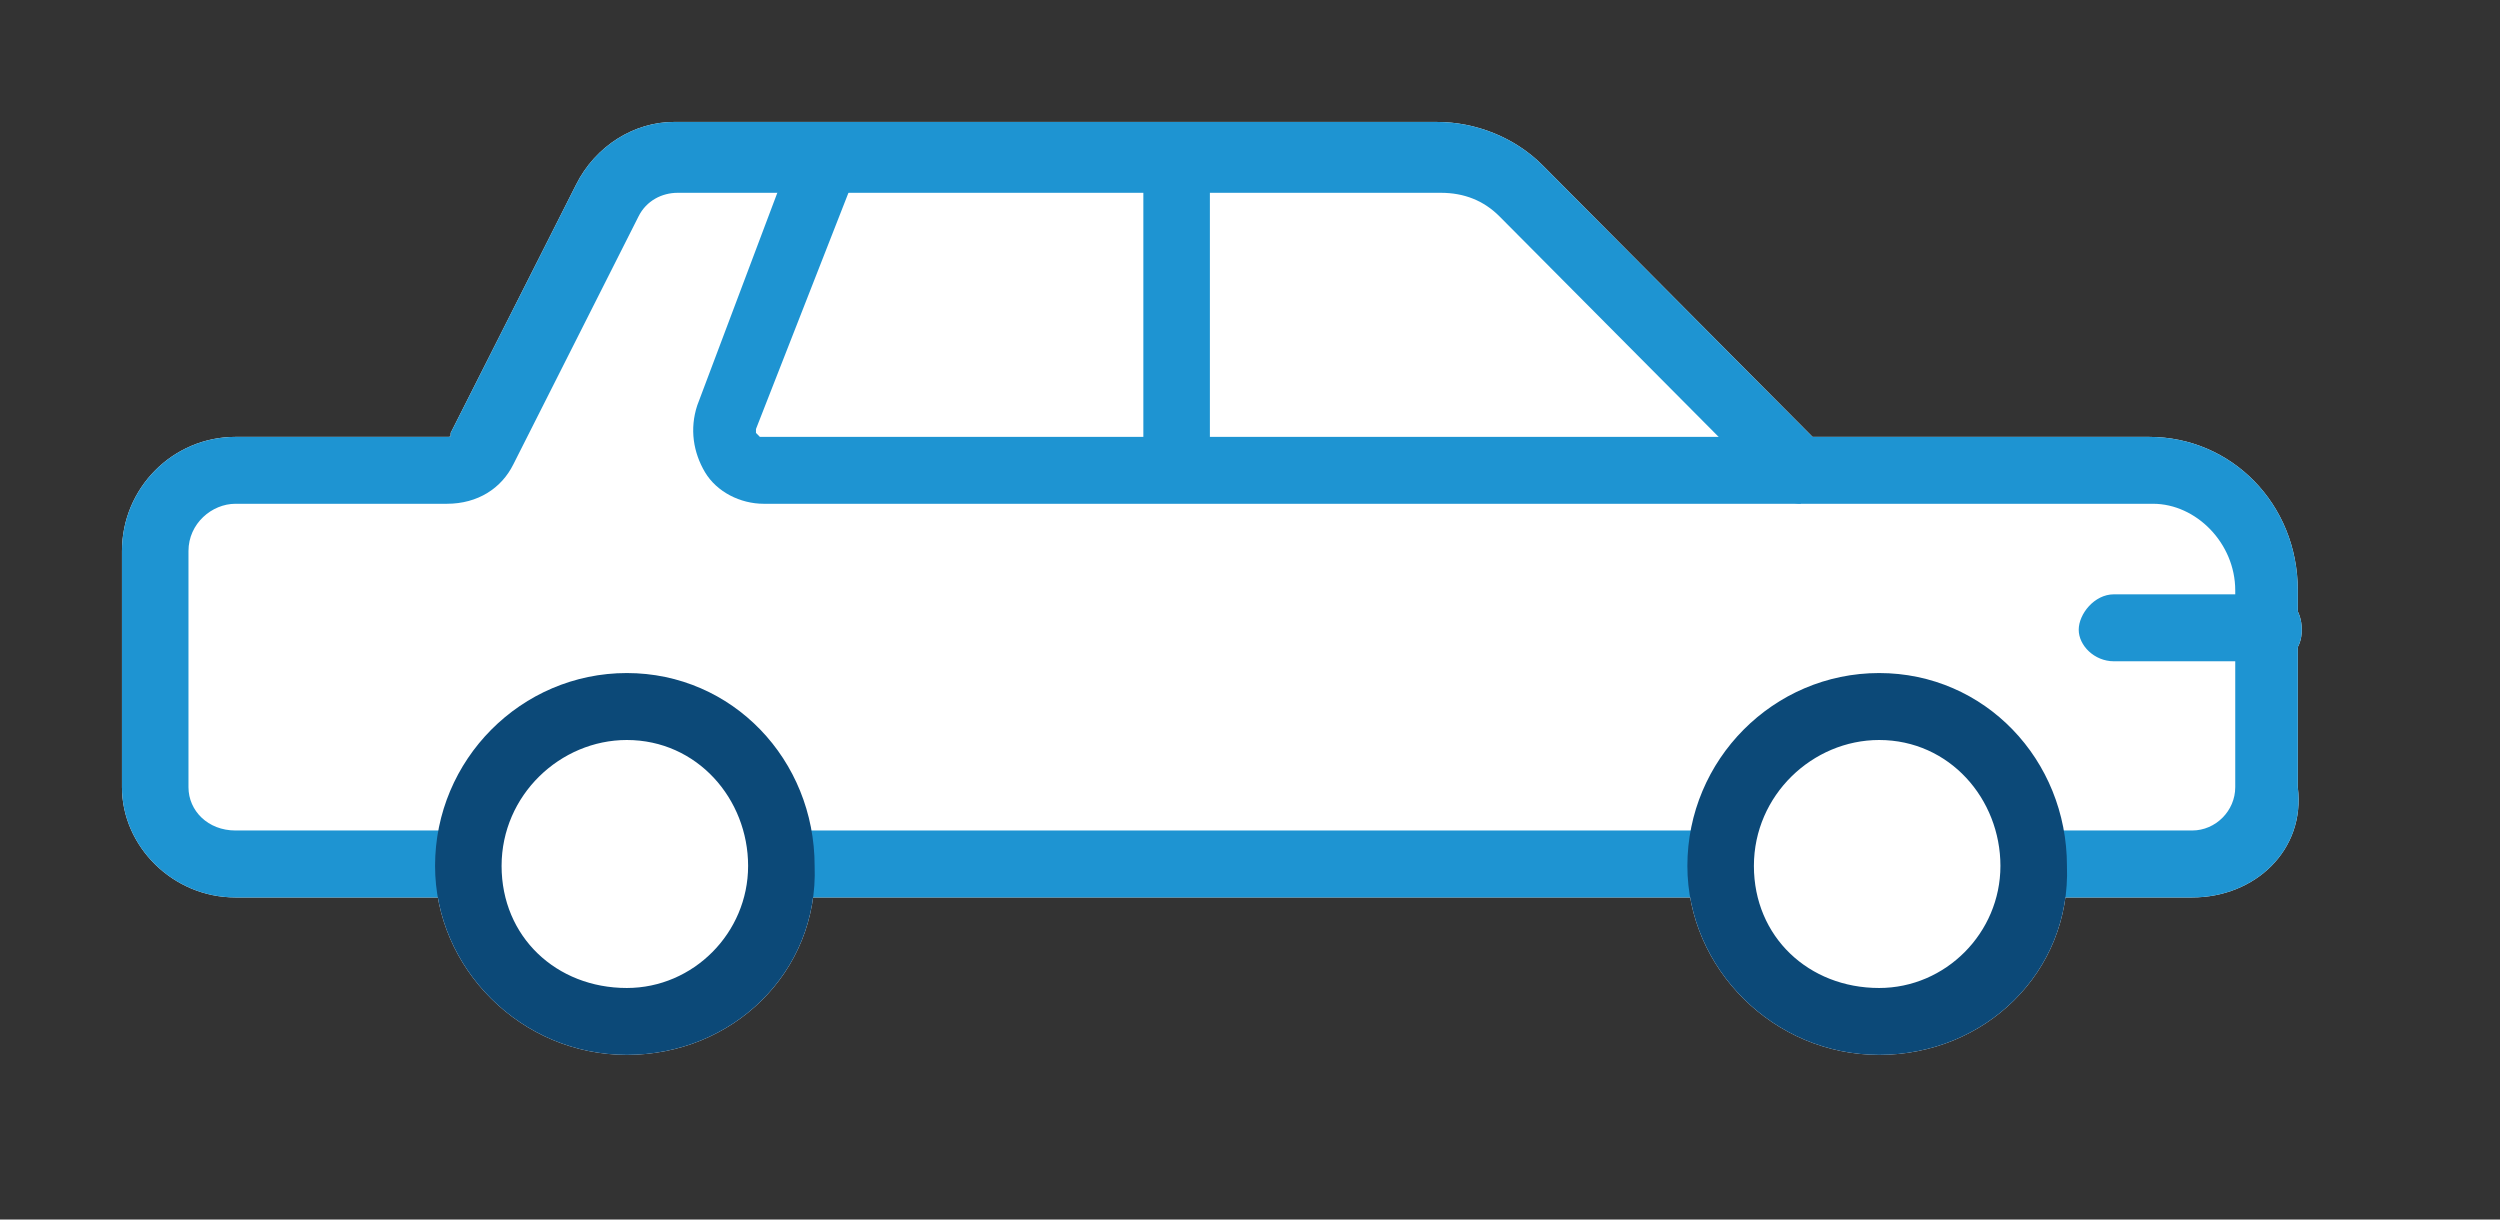
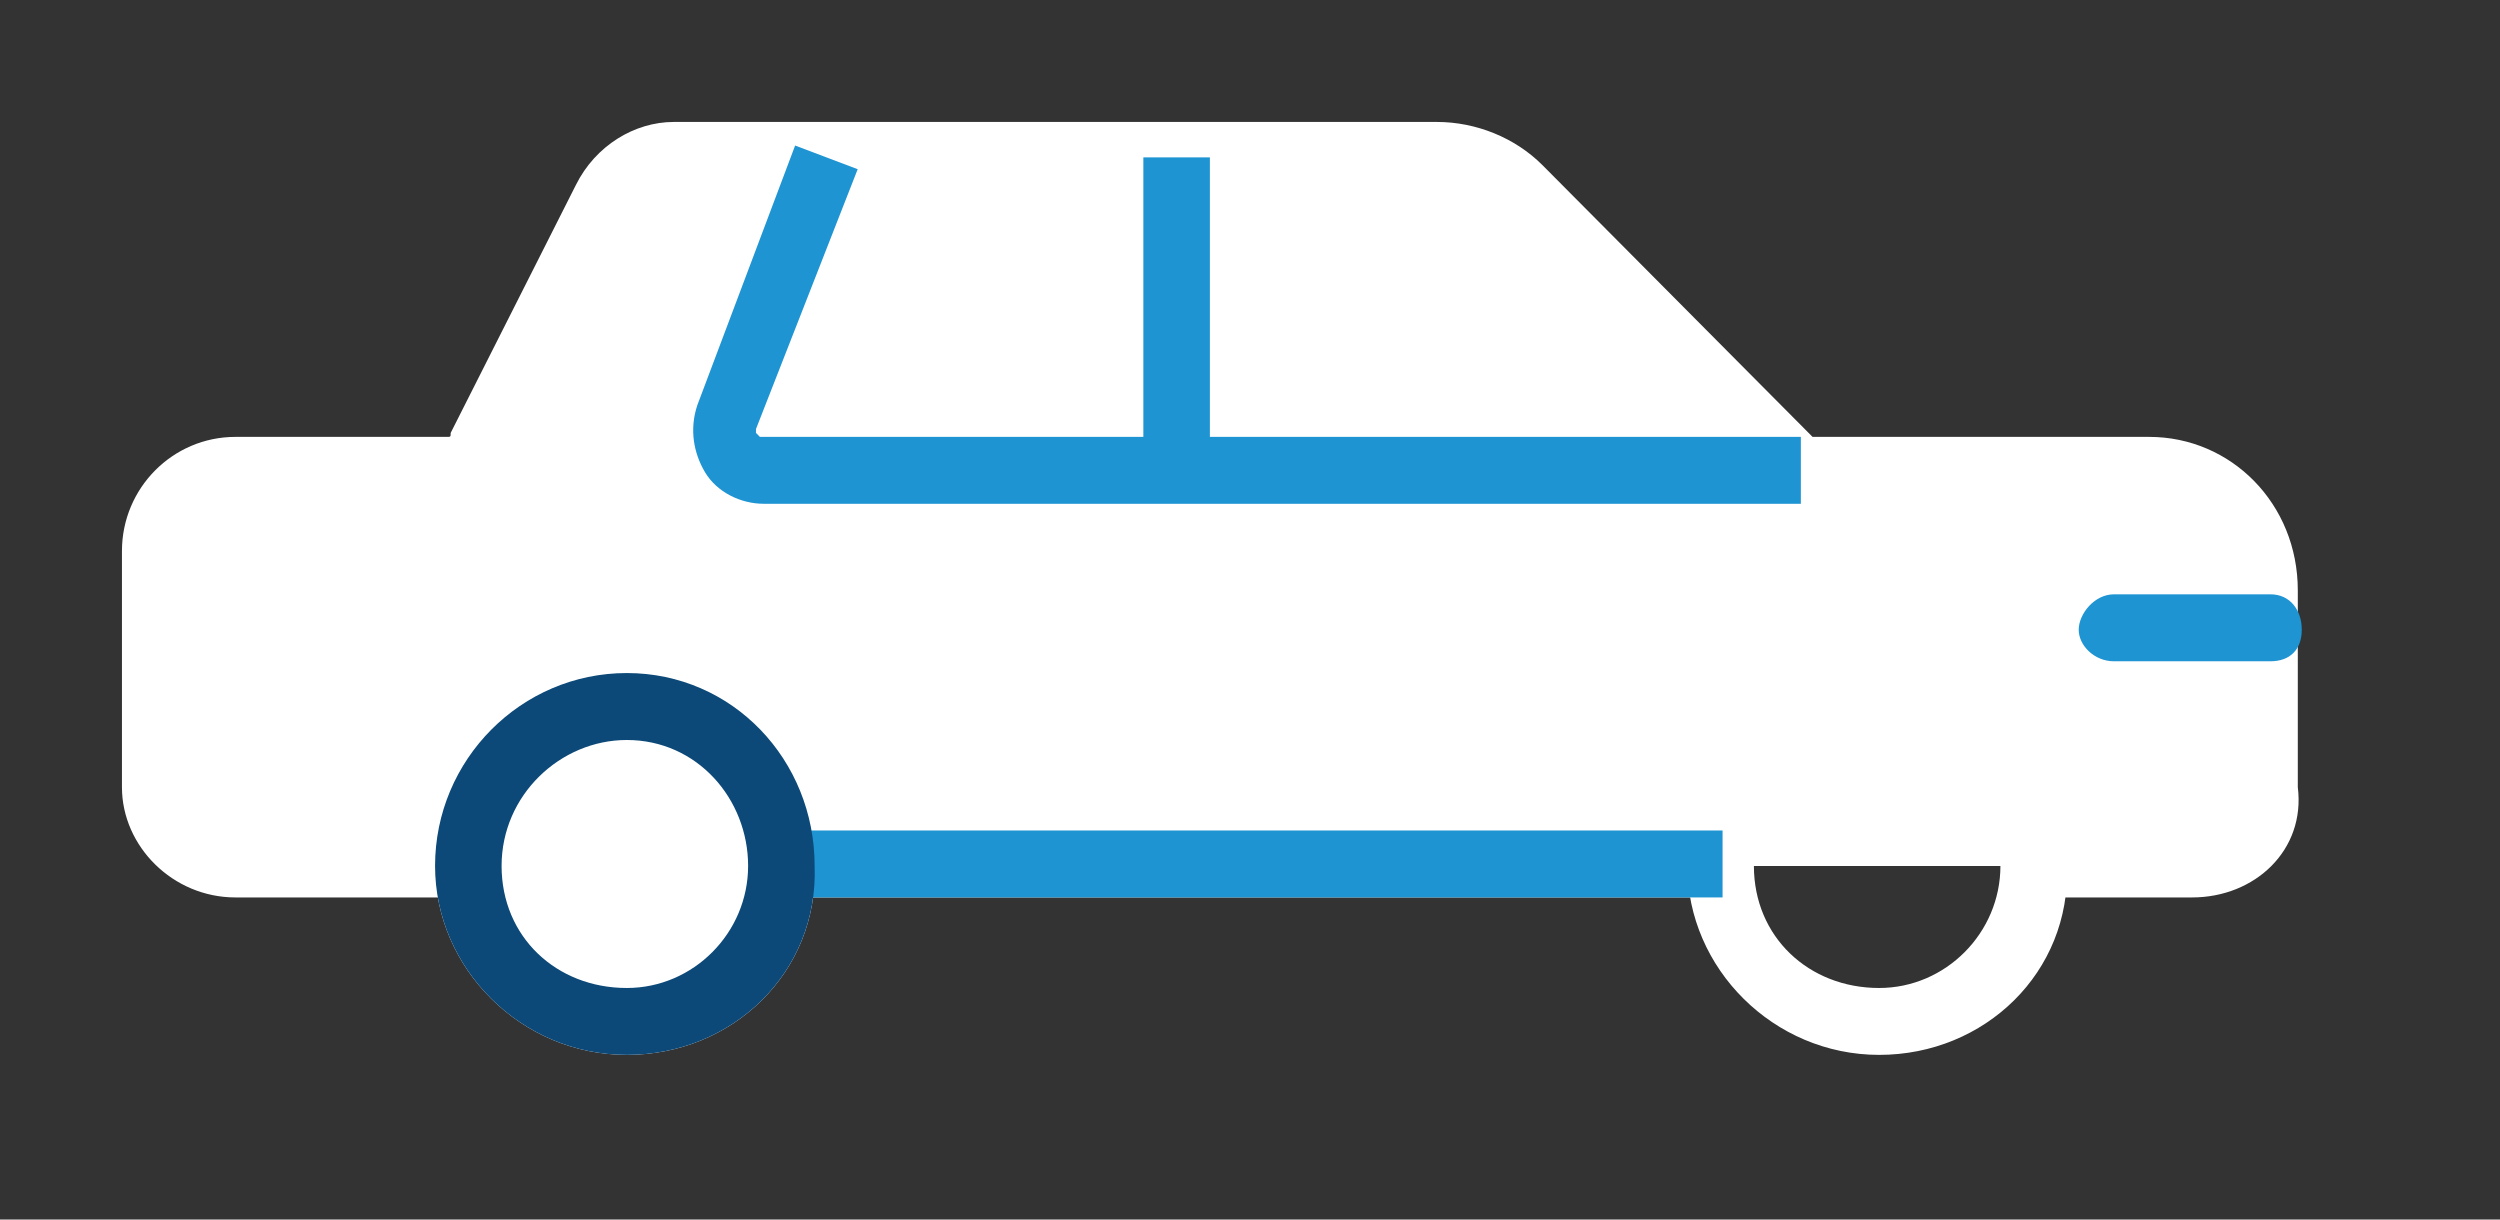
<svg xmlns="http://www.w3.org/2000/svg" width="41" height="20" viewBox="0 0 41 20" fill="none">
  <rect x="0" y="0" width="41" height="20" fill="#333333" stroke="none" />
-   <path d="M37.236 10.845H34.668C34.347 10.845 34.091 10.586 34.091 10.328C34.091 10.07 34.347 9.747 34.668 9.747H37.236C37.557 9.747 37.749 10.005 37.749 10.328C37.749 10.651 37.557 10.845 37.236 10.845Z" fill="white" />
  <path d="M28.25 13.62H12.847V14.718H28.25V13.62Z" fill="white" />
  <path d="M33.385 14.202H35.952C36.658 14.202 37.236 13.62 37.236 12.91V9.682C37.236 8.585 36.401 7.746 35.31 7.746H29.534L24.977 3.162C24.592 2.775 24.143 2.581 23.629 2.581H11.114C10.601 2.581 10.216 2.839 9.959 3.291L7.905 7.358C7.777 7.552 7.584 7.746 7.328 7.746H3.862C3.156 7.746 2.578 8.327 2.578 9.037V12.91C2.578 13.62 3.156 14.202 3.862 14.202H7.713" fill="white" />
  <path d="M35.952 14.718H33.384V13.62H35.952C36.337 13.62 36.658 13.298 36.658 12.91V9.682C36.658 8.908 36.016 8.262 35.31 8.262H29.534C29.405 8.262 29.277 8.198 29.148 8.133L24.592 3.549C24.335 3.291 24.014 3.162 23.629 3.162H11.114C10.857 3.162 10.6 3.291 10.472 3.549L8.418 7.617C8.226 8.004 7.84 8.262 7.327 8.262H3.861C3.476 8.262 3.091 8.585 3.091 9.037V12.91C3.091 13.298 3.412 13.62 3.861 13.62H7.712V14.718H3.861C2.834 14.718 2 13.879 2 12.91V9.037C2 8.004 2.834 7.165 3.861 7.165H7.327C7.391 7.165 7.391 7.165 7.391 7.1L9.445 3.033C9.766 2.387 10.408 2 11.05 2H23.565C24.207 2 24.848 2.258 25.298 2.71L29.726 7.165H35.246C36.593 7.165 37.684 8.262 37.684 9.682V12.91C37.813 13.943 36.979 14.718 35.952 14.718Z" fill="white" />
-   <path d="M19.842 2.581H18.751V7.746H19.842V2.581Z" fill="white" />
  <path d="M13.488 2.581L11.884 6.842C11.755 7.294 12.012 7.746 12.461 7.746H29.533" fill="white" />
  <path d="M29.534 8.262H12.526C12.141 8.262 11.756 8.068 11.563 7.746C11.371 7.423 11.307 7.036 11.435 6.648L13.04 2.387L14.066 2.775L12.398 7.036V7.1L12.462 7.165H29.534V8.262V8.262Z" fill="white" />
  <path d="M12.847 14.201C12.847 15.622 11.692 16.784 10.28 16.784C8.868 16.784 7.713 15.622 7.713 14.201C7.713 12.781 8.868 11.619 10.28 11.619C11.756 11.619 12.847 12.781 12.847 14.201Z" fill="white" />
  <path d="M10.28 17.3C8.547 17.3 7.135 15.88 7.135 14.201C7.135 12.459 8.547 11.038 10.28 11.038C12.012 11.038 13.36 12.459 13.36 14.201C13.425 15.945 12.012 17.3 10.28 17.3ZM10.28 12.136C9.189 12.136 8.226 13.04 8.226 14.201C8.226 15.364 9.124 16.203 10.28 16.203C11.371 16.203 12.269 15.299 12.269 14.201C12.269 13.104 11.435 12.136 10.28 12.136Z" fill="white" />
-   <path d="M33.385 14.201C33.385 15.622 32.229 16.784 30.817 16.784C29.405 16.784 28.25 15.622 28.25 14.201C28.25 12.781 29.405 11.619 30.817 11.619C32.293 11.619 33.385 12.781 33.385 14.201Z" fill="white" />
  <path d="M30.818 17.3C29.085 17.3 27.673 15.88 27.673 14.201C27.673 12.459 29.085 11.038 30.818 11.038C32.551 11.038 33.898 12.459 33.898 14.201C33.963 15.945 32.551 17.3 30.818 17.3ZM30.818 12.136C29.727 12.136 28.764 13.04 28.764 14.201C28.764 15.364 29.663 16.203 30.818 16.203C31.909 16.203 32.807 15.299 32.807 14.201C32.807 13.104 31.973 12.136 30.818 12.136Z" fill="white" />
  <path d="M37.236 10.845H34.668C34.347 10.845 34.091 10.586 34.091 10.328C34.091 10.07 34.347 9.747 34.668 9.747H37.236C37.557 9.747 37.749 10.005 37.749 10.328C37.749 10.651 37.557 10.845 37.236 10.845Z" fill="#1E94D2" />
  <path d="M28.25 13.62H12.847V14.718H28.25V13.62Z" fill="#1E94D2" />
-   <path d="M35.952 14.718H33.384V13.62H35.952C36.337 13.62 36.658 13.298 36.658 12.91V9.682C36.658 8.908 36.016 8.262 35.31 8.262H29.534C29.405 8.262 29.277 8.198 29.148 8.133L24.592 3.549C24.335 3.291 24.014 3.162 23.629 3.162H11.114C10.857 3.162 10.6 3.291 10.472 3.549L8.418 7.617C8.226 8.004 7.84 8.262 7.327 8.262H3.861C3.476 8.262 3.091 8.585 3.091 9.037V12.91C3.091 13.298 3.412 13.62 3.861 13.62H7.712V14.718H3.861C2.834 14.718 2 13.879 2 12.91V9.037C2 8.004 2.834 7.165 3.861 7.165H7.327C7.391 7.165 7.391 7.165 7.391 7.1L9.445 3.033C9.766 2.387 10.408 2 11.05 2H23.565C24.207 2 24.848 2.258 25.298 2.71L29.726 7.165H35.246C36.593 7.165 37.684 8.262 37.684 9.682V12.91C37.813 13.943 36.979 14.718 35.952 14.718Z" fill="#1E94D2" />
  <path d="M19.842 2.581H18.751V7.746H19.842V2.581Z" fill="#1E94D2" />
  <path d="M29.534 8.262H12.526C12.141 8.262 11.756 8.068 11.563 7.746C11.371 7.423 11.307 7.036 11.435 6.648L13.04 2.387L14.066 2.775L12.398 7.036V7.1L12.462 7.165H29.534V8.262V8.262Z" fill="#1E94D2" />
  <path d="M10.28 17.3C8.547 17.3 7.135 15.88 7.135 14.201C7.135 12.459 8.547 11.038 10.28 11.038C12.012 11.038 13.36 12.459 13.36 14.201C13.425 15.945 12.012 17.3 10.28 17.3ZM10.28 12.136C9.189 12.136 8.226 13.04 8.226 14.201C8.226 15.364 9.124 16.203 10.28 16.203C11.371 16.203 12.269 15.299 12.269 14.201C12.269 13.104 11.435 12.136 10.28 12.136Z" fill="#0C4978" />
-   <path d="M30.818 17.3C29.085 17.3 27.673 15.88 27.673 14.201C27.673 12.459 29.085 11.038 30.818 11.038C32.551 11.038 33.898 12.459 33.898 14.201C33.963 15.945 32.551 17.3 30.818 17.3ZM30.818 12.136C29.727 12.136 28.764 13.04 28.764 14.201C28.764 15.364 29.663 16.203 30.818 16.203C31.909 16.203 32.807 15.299 32.807 14.201C32.807 13.104 31.973 12.136 30.818 12.136Z" fill="#0C4978" />
</svg>